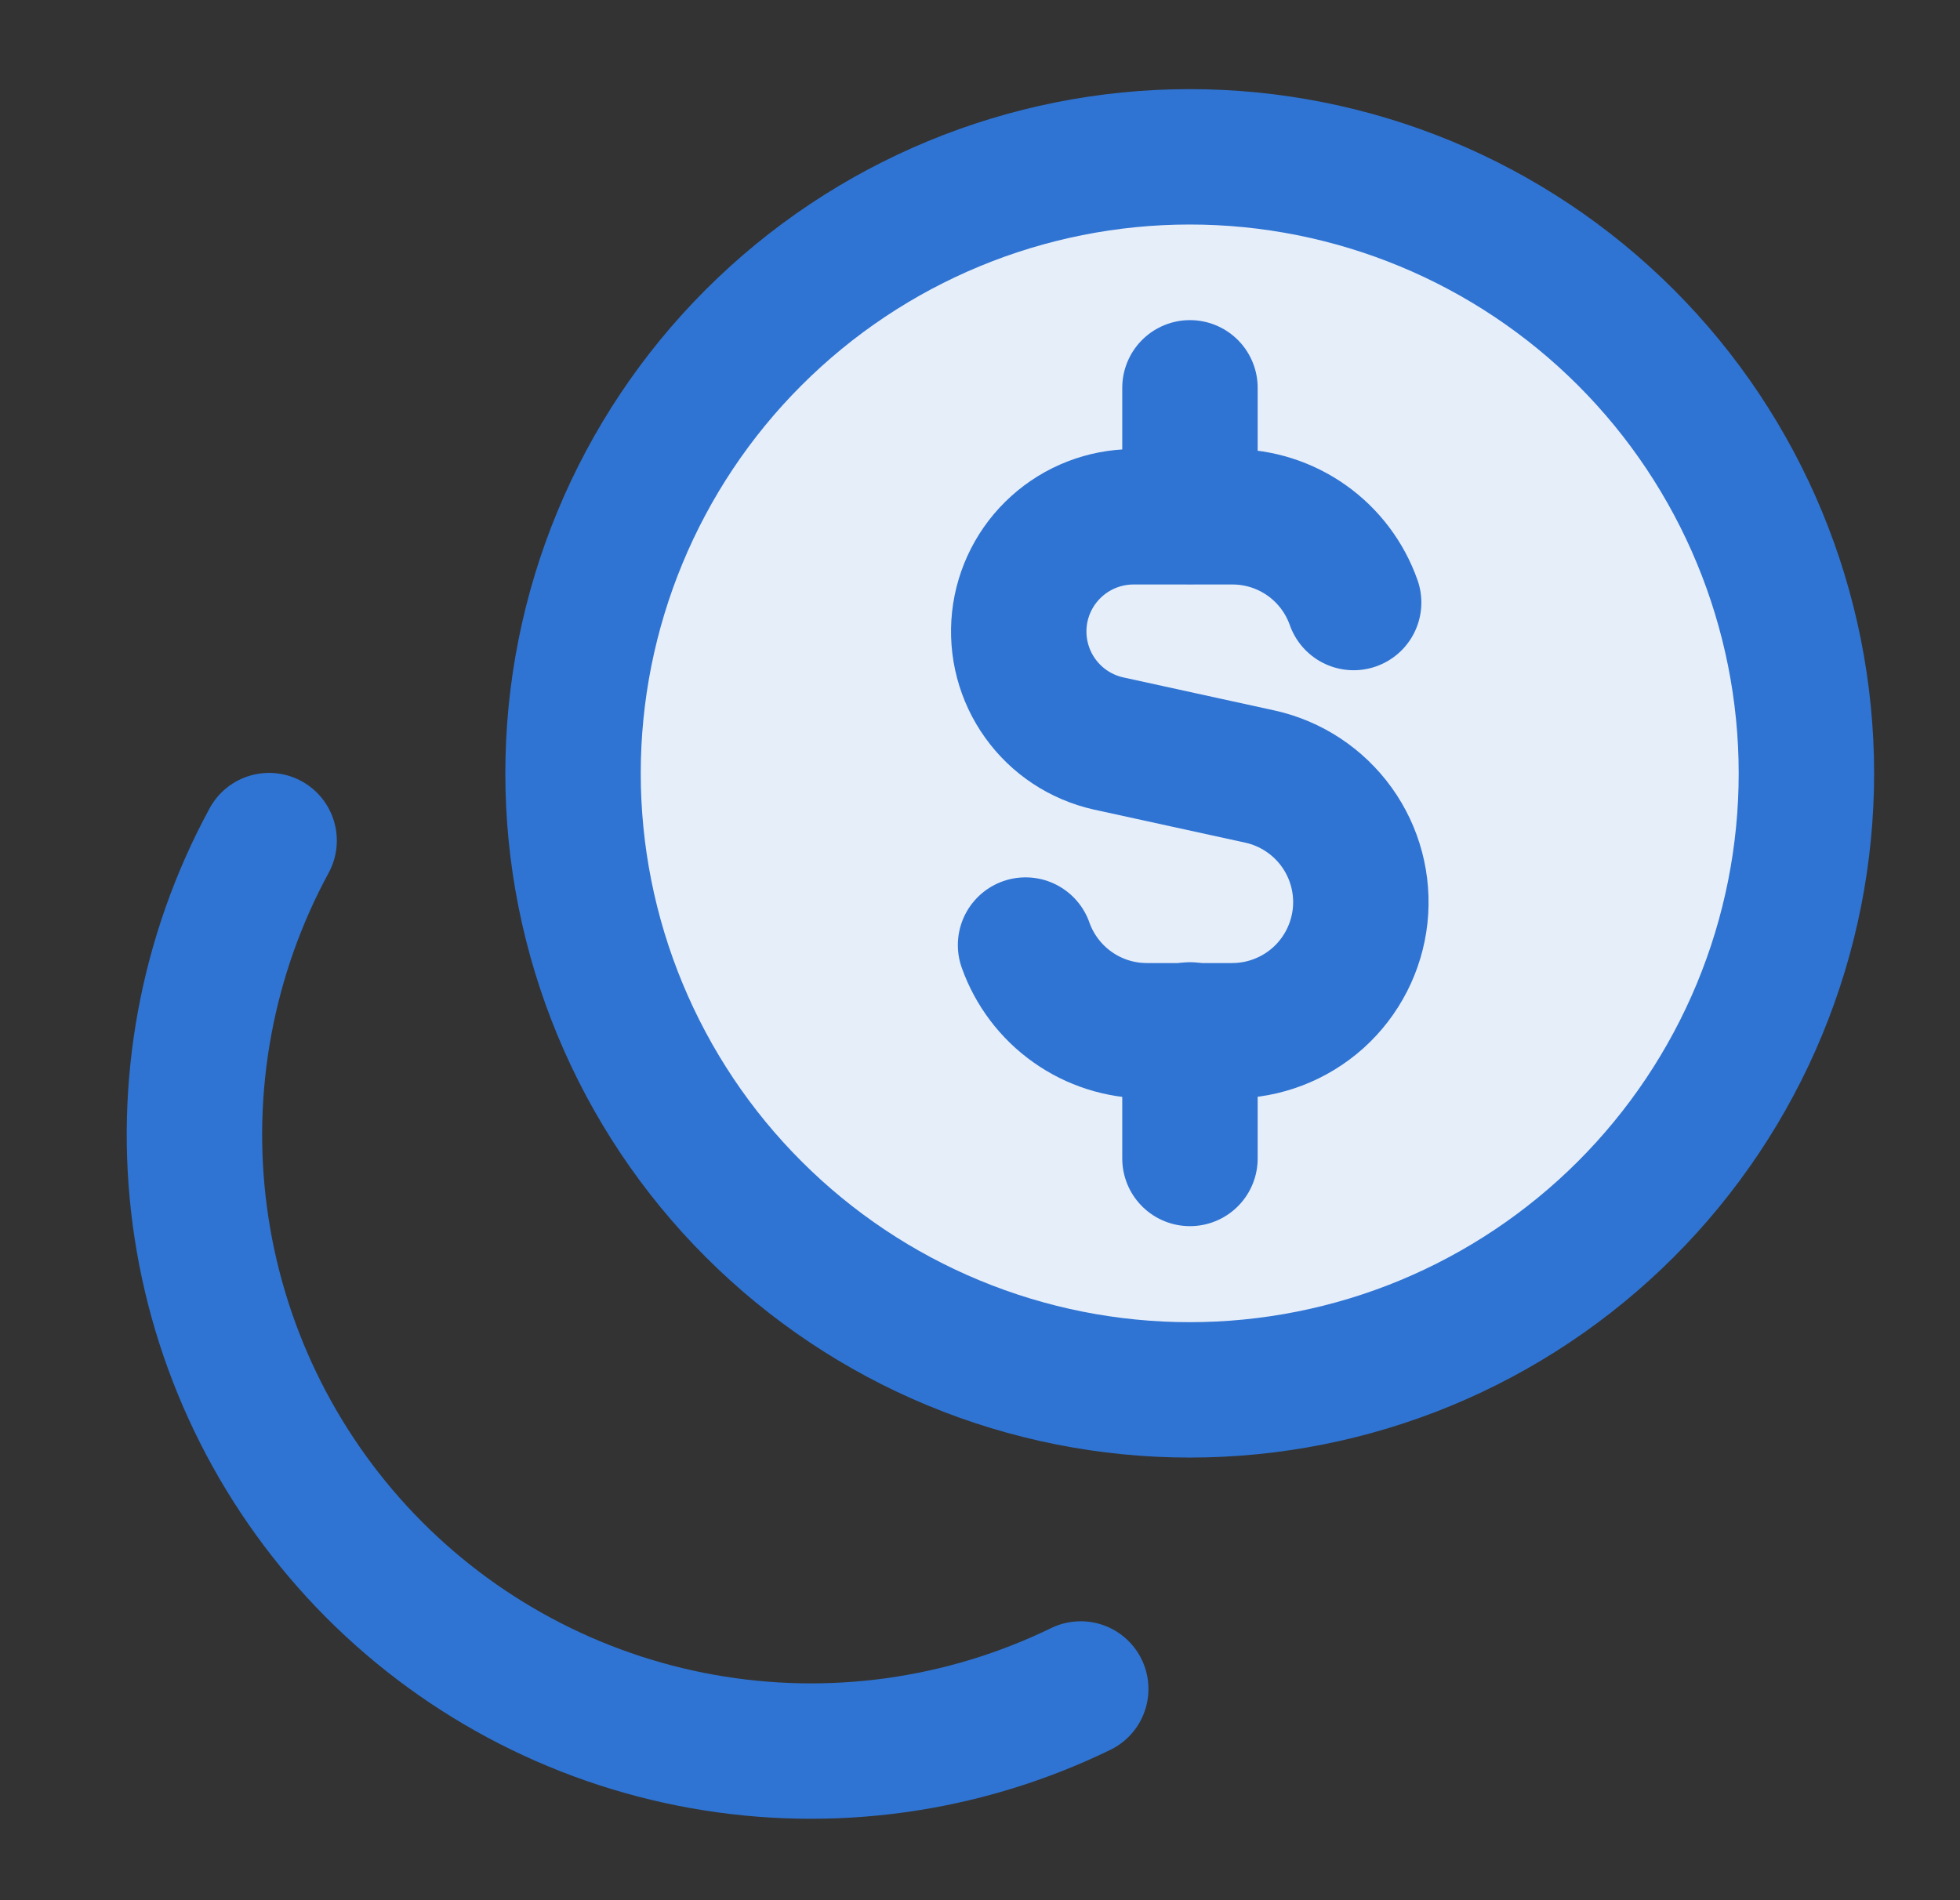
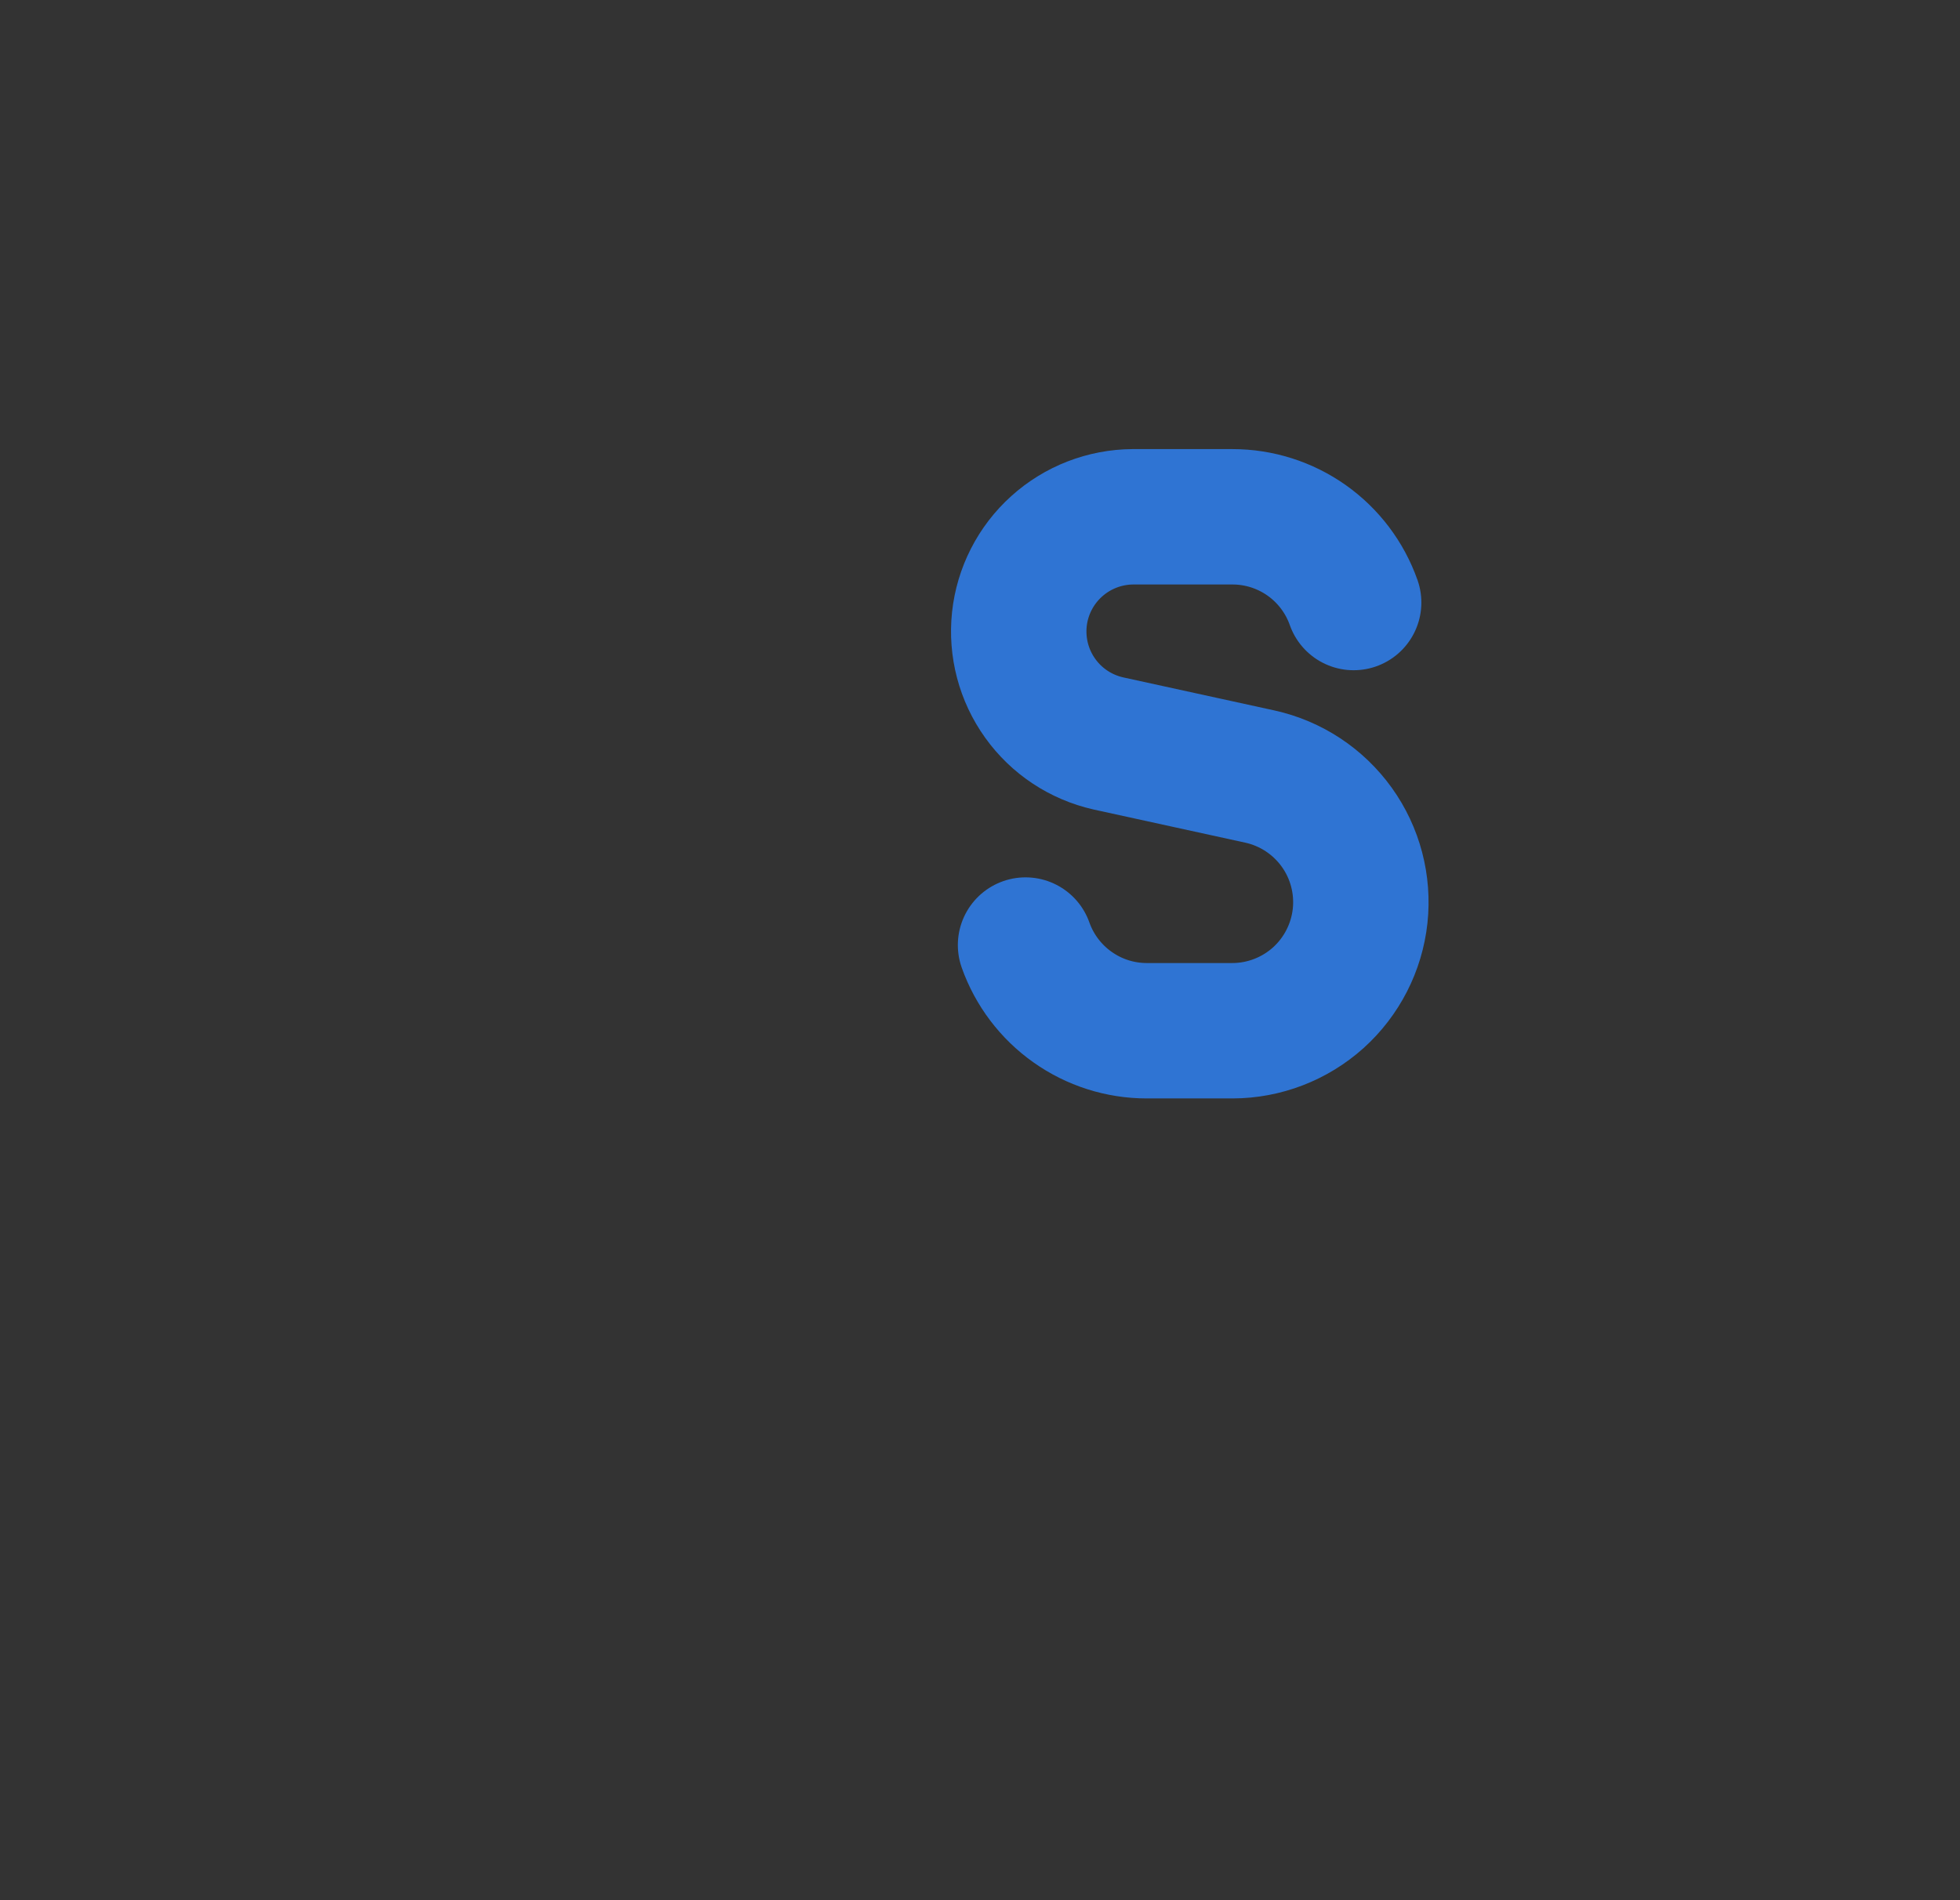
<svg xmlns="http://www.w3.org/2000/svg" width="33" height="32" viewBox="0 0 33 32" fill="none">
  <rect x="0" y="0" width="33" height="32" fill="#333333" stroke="none" />
-   <path d="M9.648 13.024C9.648 14.387 9.917 15.737 10.439 16.997C10.961 18.257 11.725 19.401 12.69 20.365C13.654 21.329 14.798 22.094 16.058 22.616C17.318 23.138 18.668 23.406 20.031 23.406C21.395 23.406 22.745 23.138 24.005 22.616C25.264 22.094 26.409 21.329 27.373 20.365C28.337 19.401 29.102 18.257 29.624 16.997C30.146 15.737 30.414 14.387 30.414 13.024C30.414 10.27 29.32 7.629 27.373 5.682C25.426 3.735 22.785 2.641 20.031 2.641C17.278 2.641 14.637 3.735 12.69 5.682C10.742 7.629 9.648 10.27 9.648 13.024Z" fill="#E6EEFA" />
-   <path d="M9.648 13.024C9.648 14.387 9.917 15.737 10.439 16.997C10.961 18.257 11.725 19.401 12.69 20.365C13.654 21.329 14.798 22.094 16.058 22.616C17.318 23.138 18.668 23.406 20.031 23.406C21.395 23.406 22.745 23.138 24.005 22.616C25.264 22.094 26.409 21.329 27.373 20.365C28.337 19.401 29.102 18.257 29.624 16.997C30.146 15.737 30.414 14.387 30.414 13.024C30.414 10.27 29.32 7.629 27.373 5.682C25.426 3.735 22.785 2.641 20.031 2.641C17.278 2.641 14.637 3.735 12.69 5.682C10.742 7.629 9.648 10.27 9.648 13.024Z" stroke="#2F74D3" stroke-width="2.28" stroke-linecap="round" stroke-linejoin="round" />
  <path d="M22.791 10.147C22.642 9.725 22.366 9.359 22 9.1C21.635 8.842 21.199 8.703 20.751 8.703H19.074C18.599 8.706 18.142 8.883 17.79 9.201C17.437 9.519 17.214 9.956 17.163 10.428C17.113 10.9 17.237 11.374 17.514 11.76C17.79 12.146 18.199 12.416 18.662 12.52L21.214 13.078C21.734 13.193 22.194 13.496 22.506 13.93C22.817 14.363 22.957 14.895 22.9 15.425C22.842 15.956 22.591 16.446 22.195 16.803C21.798 17.159 21.284 17.357 20.751 17.358H19.307C18.86 17.358 18.423 17.219 18.058 16.96C17.693 16.702 17.416 16.336 17.267 15.915" stroke="#2F74D3" stroke-width="2.28" stroke-linecap="round" stroke-linejoin="round" />
-   <path d="M20.035 8.697V6.531" stroke="#2F74D3" stroke-width="2.28" stroke-linecap="round" stroke-linejoin="round" />
-   <path d="M20.035 19.509V17.344" stroke="#2F74D3" stroke-width="2.28" stroke-linecap="round" stroke-linejoin="round" />
-   <path d="M4.531 14.156C3.482 16.089 3.074 18.305 3.365 20.484C3.656 22.664 4.633 24.695 6.152 26.284C7.672 27.873 9.658 28.938 11.822 29.326C13.986 29.714 16.218 29.405 18.196 28.443" stroke="#2F74D3" stroke-width="2.28" stroke-linecap="round" stroke-linejoin="round" />
</svg>